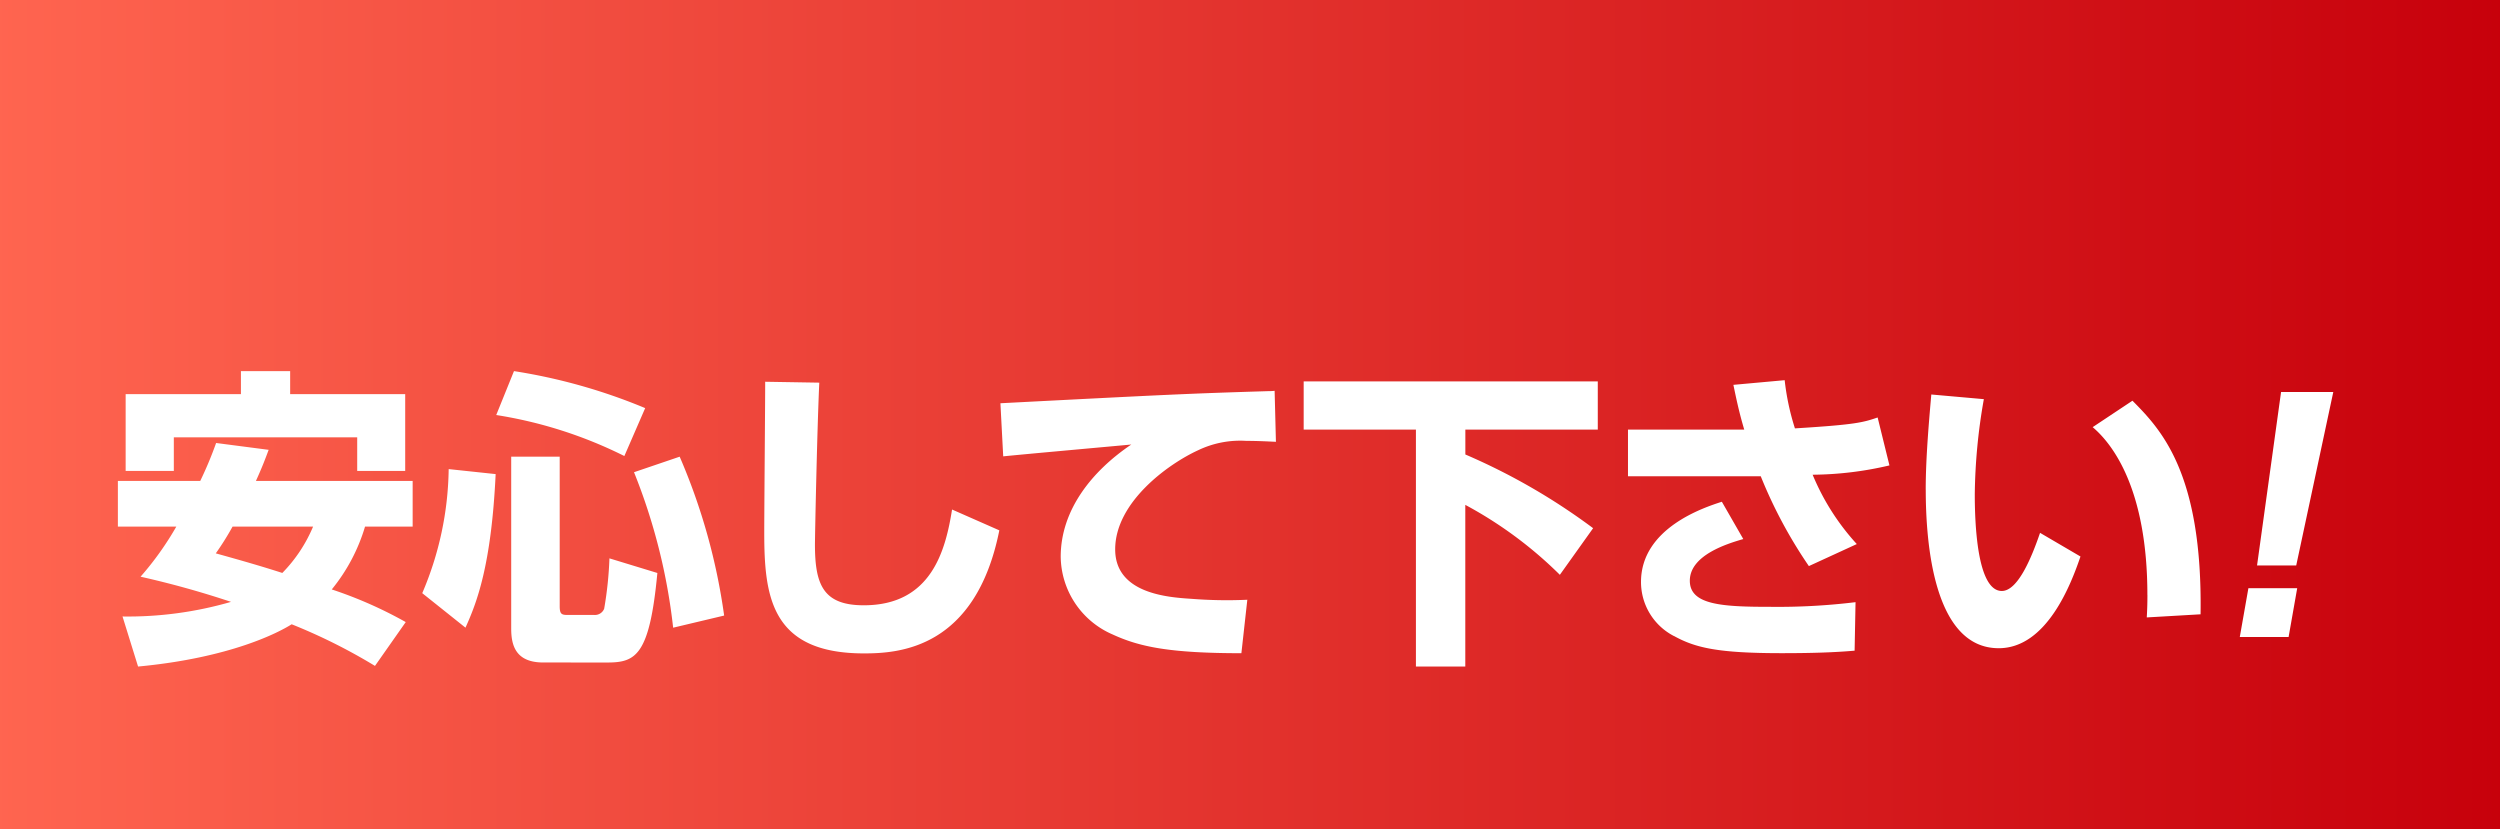
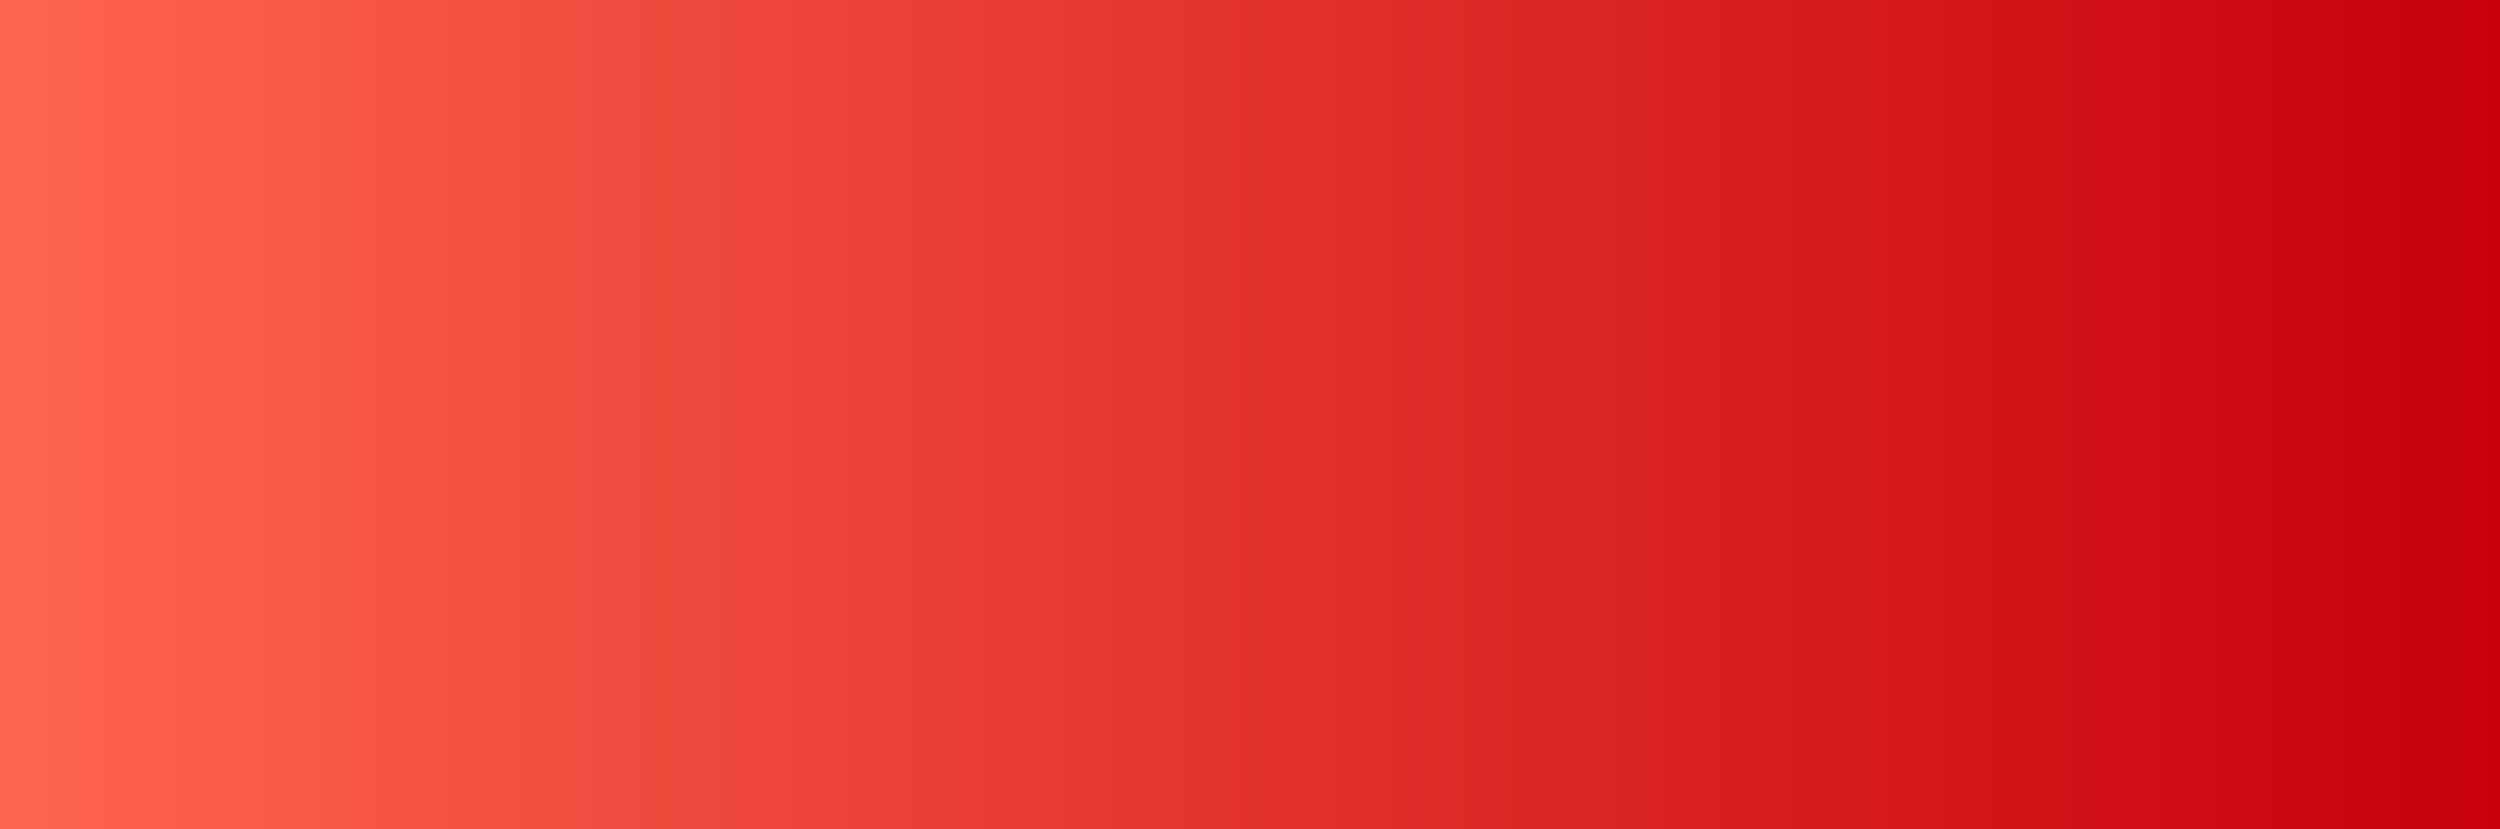
<svg xmlns="http://www.w3.org/2000/svg" width="193" height="64" viewBox="0 0 193 64">
  <rect x="0" y="0" width="193" height="64" fill="#333333" stroke="none" />
  <defs>
    <linearGradient id="linear-gradient" gradientUnits="objectBoundingBox">
      <stop offset="0" stop-color="#ff6550" />
      <stop offset="0.49" stop-color="#e3332e" />
      <stop offset="1" stop-color="#c7000b" />
    </linearGradient>
  </defs>
  <g id="コミ出し" transform="translate(-140 -7707)">
    <rect id="長方形_848" data-name="長方形 848" width="193" height="64" transform="translate(140 7707)" fill="url(#linear-gradient)" />
-     <path id="安心して下さい_のコピー" data-name="安心して下さい! のコピー" d="M249.309,7758.456v-18.289h-8.665v-3.721h22.705v3.721H253.125v1.919a48.527,48.527,0,0,1,9.864,5.69l-2.568,3.6a31.544,31.544,0,0,0-7.3-5.4v12.481Zm-99.85-3.863a28.574,28.574,0,0,0,8.376-1.129,71.885,71.885,0,0,0-6.984-1.943,23.613,23.613,0,0,0,2.759-3.865H149.1v-3.528h6.359a28.985,28.985,0,0,0,1.225-2.929l4.056.528c-.24.648-.5,1.343-.983,2.4h12.1v3.528H168.18a13.912,13.912,0,0,1-2.568,4.849,32.526,32.526,0,0,1,5.711,2.52l-2.375,3.384a43.3,43.3,0,0,0-6.431-3.214c-.985.623-4.706,2.591-11.858,3.263Zm7.2-4.874c1.992.553,3.575,1.009,5.136,1.513a11.421,11.421,0,0,0,2.375-3.577h-6.217A21.448,21.448,0,0,1,156.659,7749.719Zm25.279,8.425c-2.161,0-2.473-1.369-2.473-2.617v-13.274h3.744V7753.8c0,.6.144.674.6.674h2.064a.767.767,0,0,0,.769-.481,28.489,28.489,0,0,0,.407-3.888l3.7,1.129c-.6,6.359-1.657,6.912-3.865,6.912ZM199,7748.111c0-1.824.072-9.961.072-11.64l4.177.07c-.167,3.577-.335,11.786-.335,12.506,0,3.1.648,4.681,3.768,4.681,5.232,0,6.313-4.249,6.817-7.393l3.649,1.608c-1.824,9.1-7.7,9.5-10.442,9.5C199.507,7757.447,199,7753.031,199,7748.111Zm70.231,7.993a4.688,4.688,0,0,1-2.545-4.177c0-4.176,4.9-5.759,6.241-6.192l1.655,2.88c-1.248.36-4.128,1.248-4.128,3.217,0,1.871,2.5,2.015,6.217,2.015a49.417,49.417,0,0,0,6.577-.36l-.072,3.745c-1.657.144-3.458.193-5.641.193C272.641,7757.424,270.889,7757.017,269.234,7756.1Zm-43.384-.144a6.623,6.623,0,0,1-3.96-5.976c0-3.626,2.424-6.626,5.45-8.667-1.562.146-8.5.769-9.889.914l-.216-4.1c12.985-.672,14.426-.744,20.739-.937a3.027,3.027,0,0,0,.43-.023l.1,3.937c-.553-.025-1.392-.072-2.28-.072a7.5,7.5,0,0,0-3.721.721c-2.257,1.03-6.408,3.983-6.408,7.656,0,3.408,4.056,3.7,5.88,3.816a35.118,35.118,0,0,0,4.321.072l-.458,4.128C230.291,7757.424,227.963,7756.943,225.85,7755.96Zm62.818-11.161c0-2.473.265-5.424.432-7.344l4.056.36a44.408,44.408,0,0,0-.7,7.345c0,2.185.167,7.463,2.087,7.463,1.225,0,2.28-2.52,2.952-4.488l3.121,1.827c-.72,2.11-2.594,7.08-6.313,7.08C289.244,7757.041,288.668,7748.808,288.668,7744.8Zm24.247,11.377.664-3.768h3.768l-.664,3.768Zm-123.969-12.72,3.528-1.2a47.187,47.187,0,0,1,3.433,12.265l-3.937.937A45.626,45.626,0,0,0,188.946,7743.456Zm-16.346,9.336a25.068,25.068,0,0,0,2.041-9.578l3.626.386c-.337,7.1-1.464,9.936-2.329,11.856Zm133.181.144c0-8.186-2.689-11.665-4.225-12.96l3.073-2.042c2.161,2.185,5.425,5.522,5.257,16.49l-4.153.241C305.758,7754.184,305.781,7753.68,305.781,7752.936Zm-29.851-9.169H265.68v-3.6h8.976c-.43-1.441-.646-2.545-.839-3.457l3.96-.36a18.871,18.871,0,0,0,.792,3.721c4.7-.288,5.255-.458,6.385-.841l.911,3.7a26.729,26.729,0,0,1-5.929.719,18.268,18.268,0,0,0,3.409,5.353l-3.7,1.7A36.06,36.06,0,0,1,275.93,7743.767Zm38.317,6.887,1.854-13.392h4.032l-2.862,13.392Zm-146.668-7.3v-2.591H153.419v2.591H149.7v-5.927h8.9v-1.778H162.4v1.778h8.881v5.927Zm10.734-4.318,1.369-3.386a43.742,43.742,0,0,1,10.129,2.856l-1.608,3.7A33.843,33.843,0,0,0,178.313,7739.04Z" fill="#fff" />
  </g>
</svg>